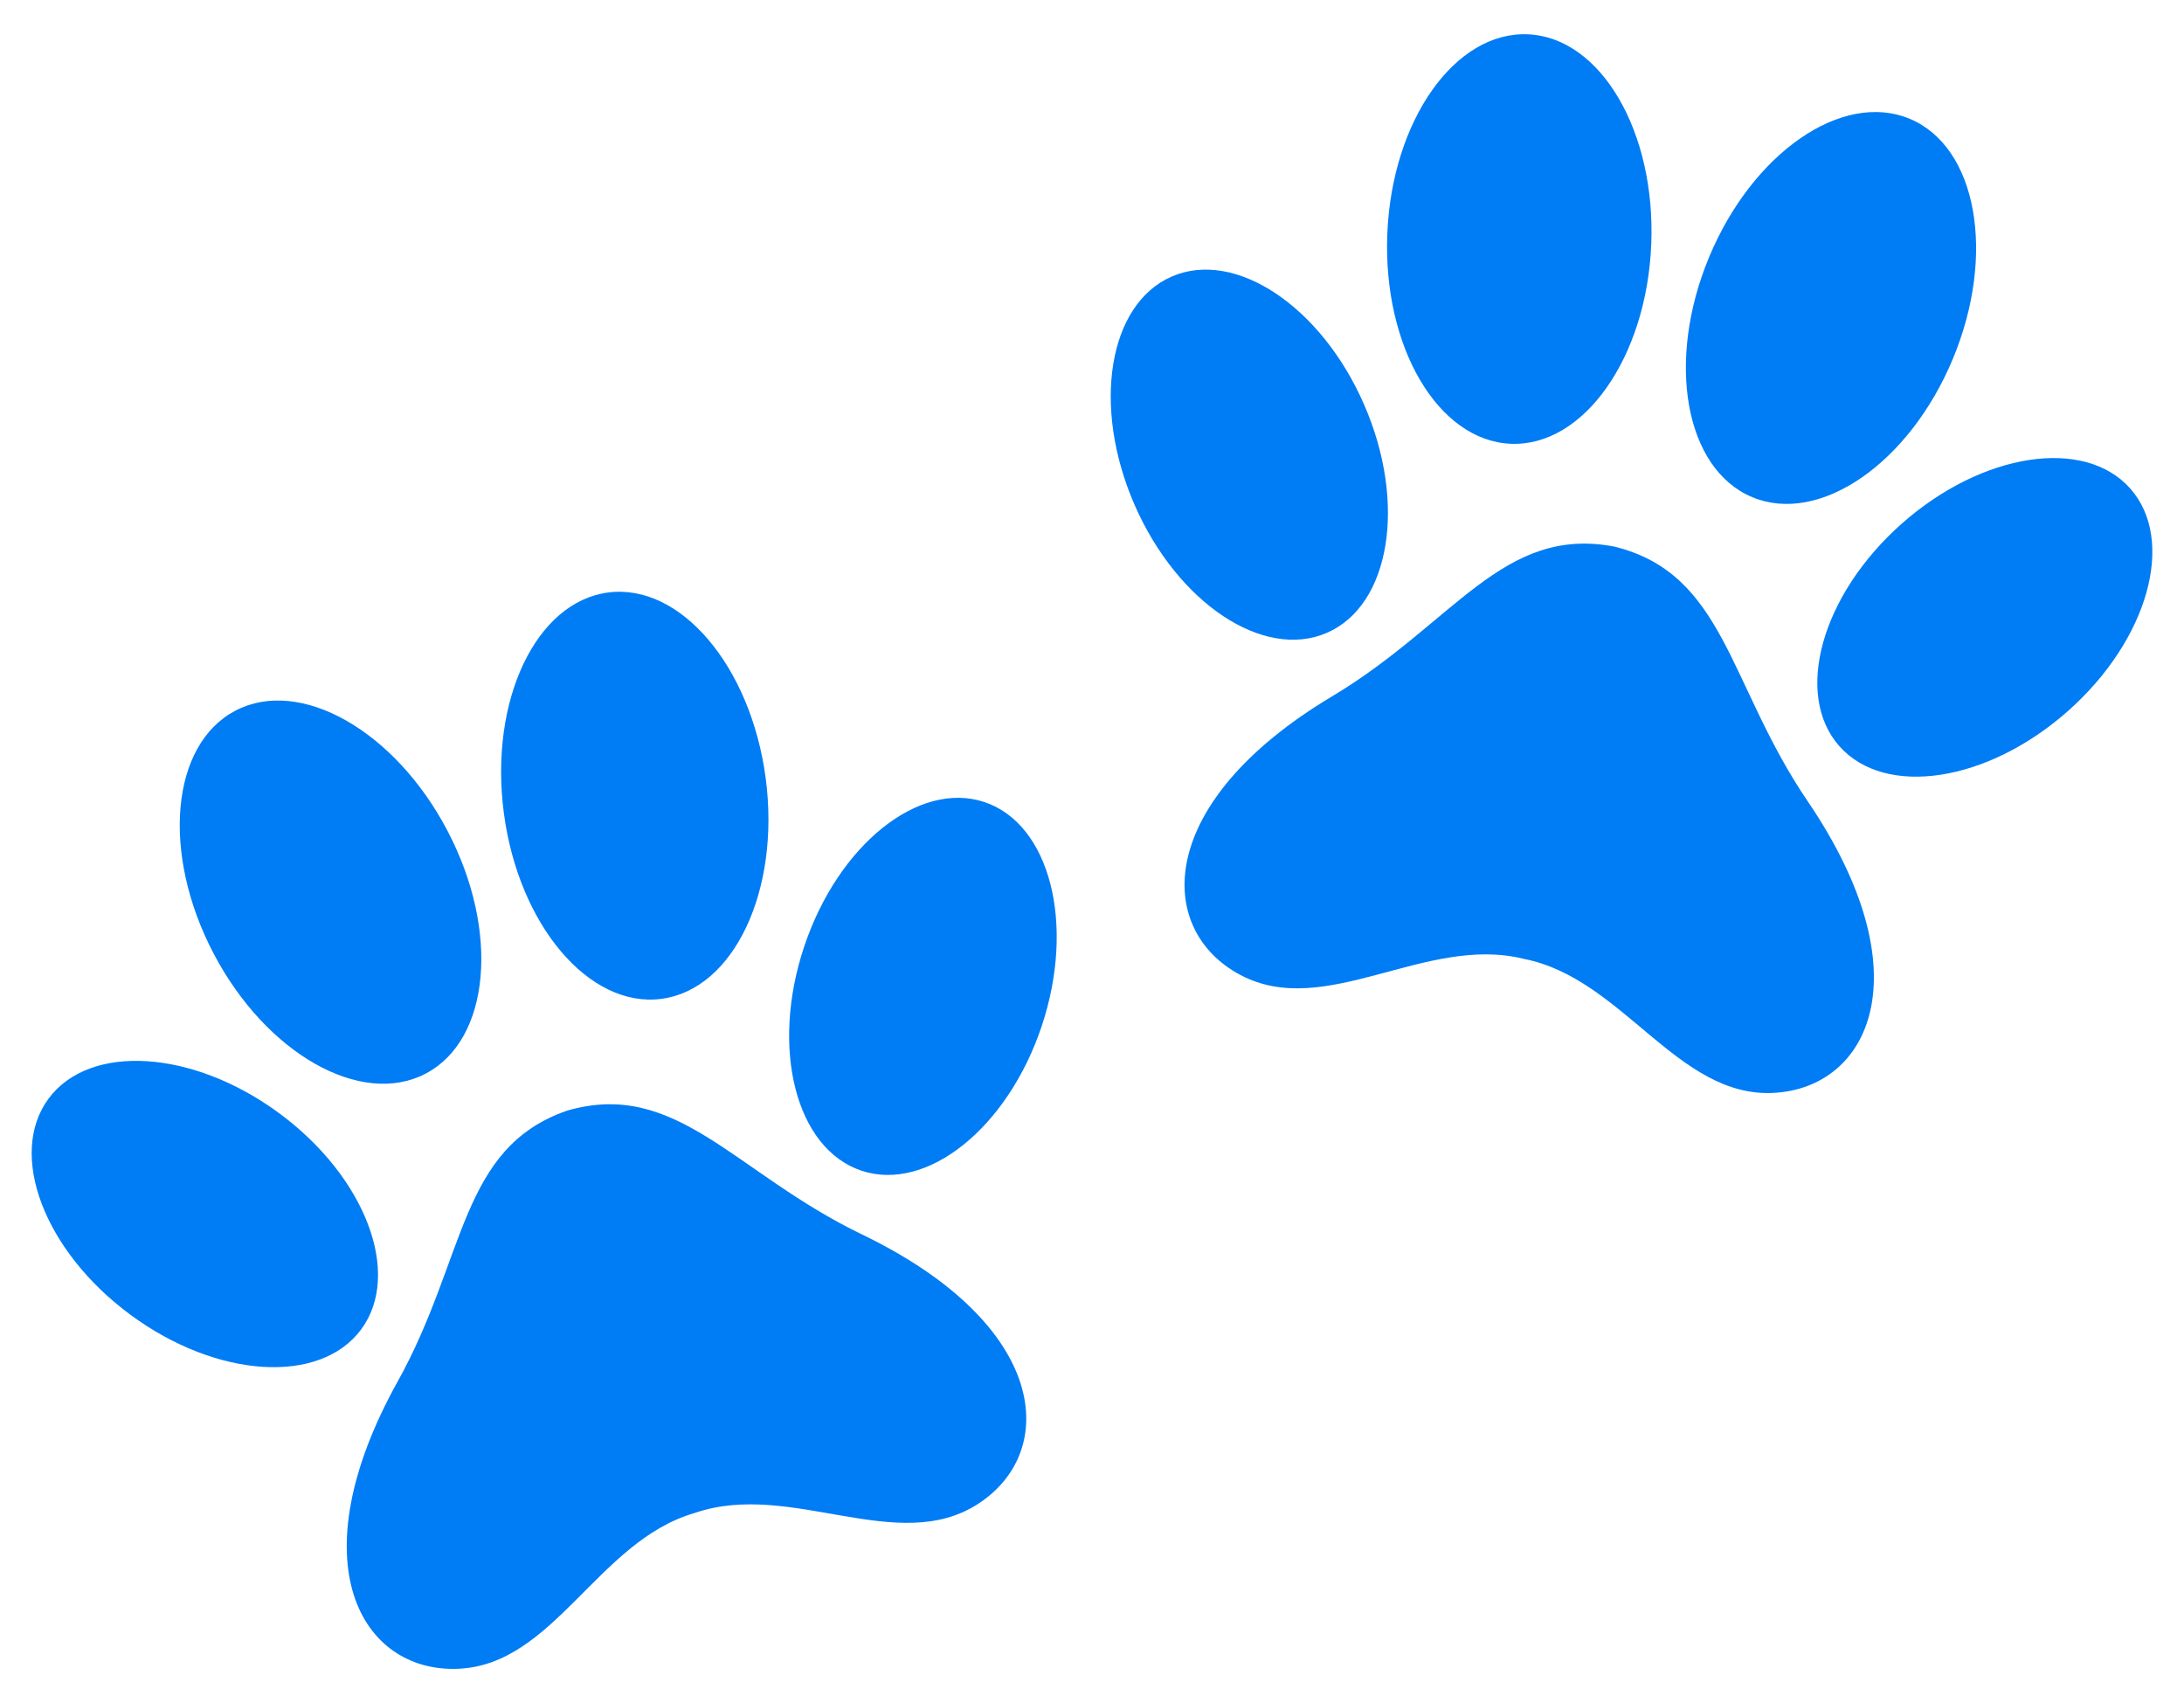
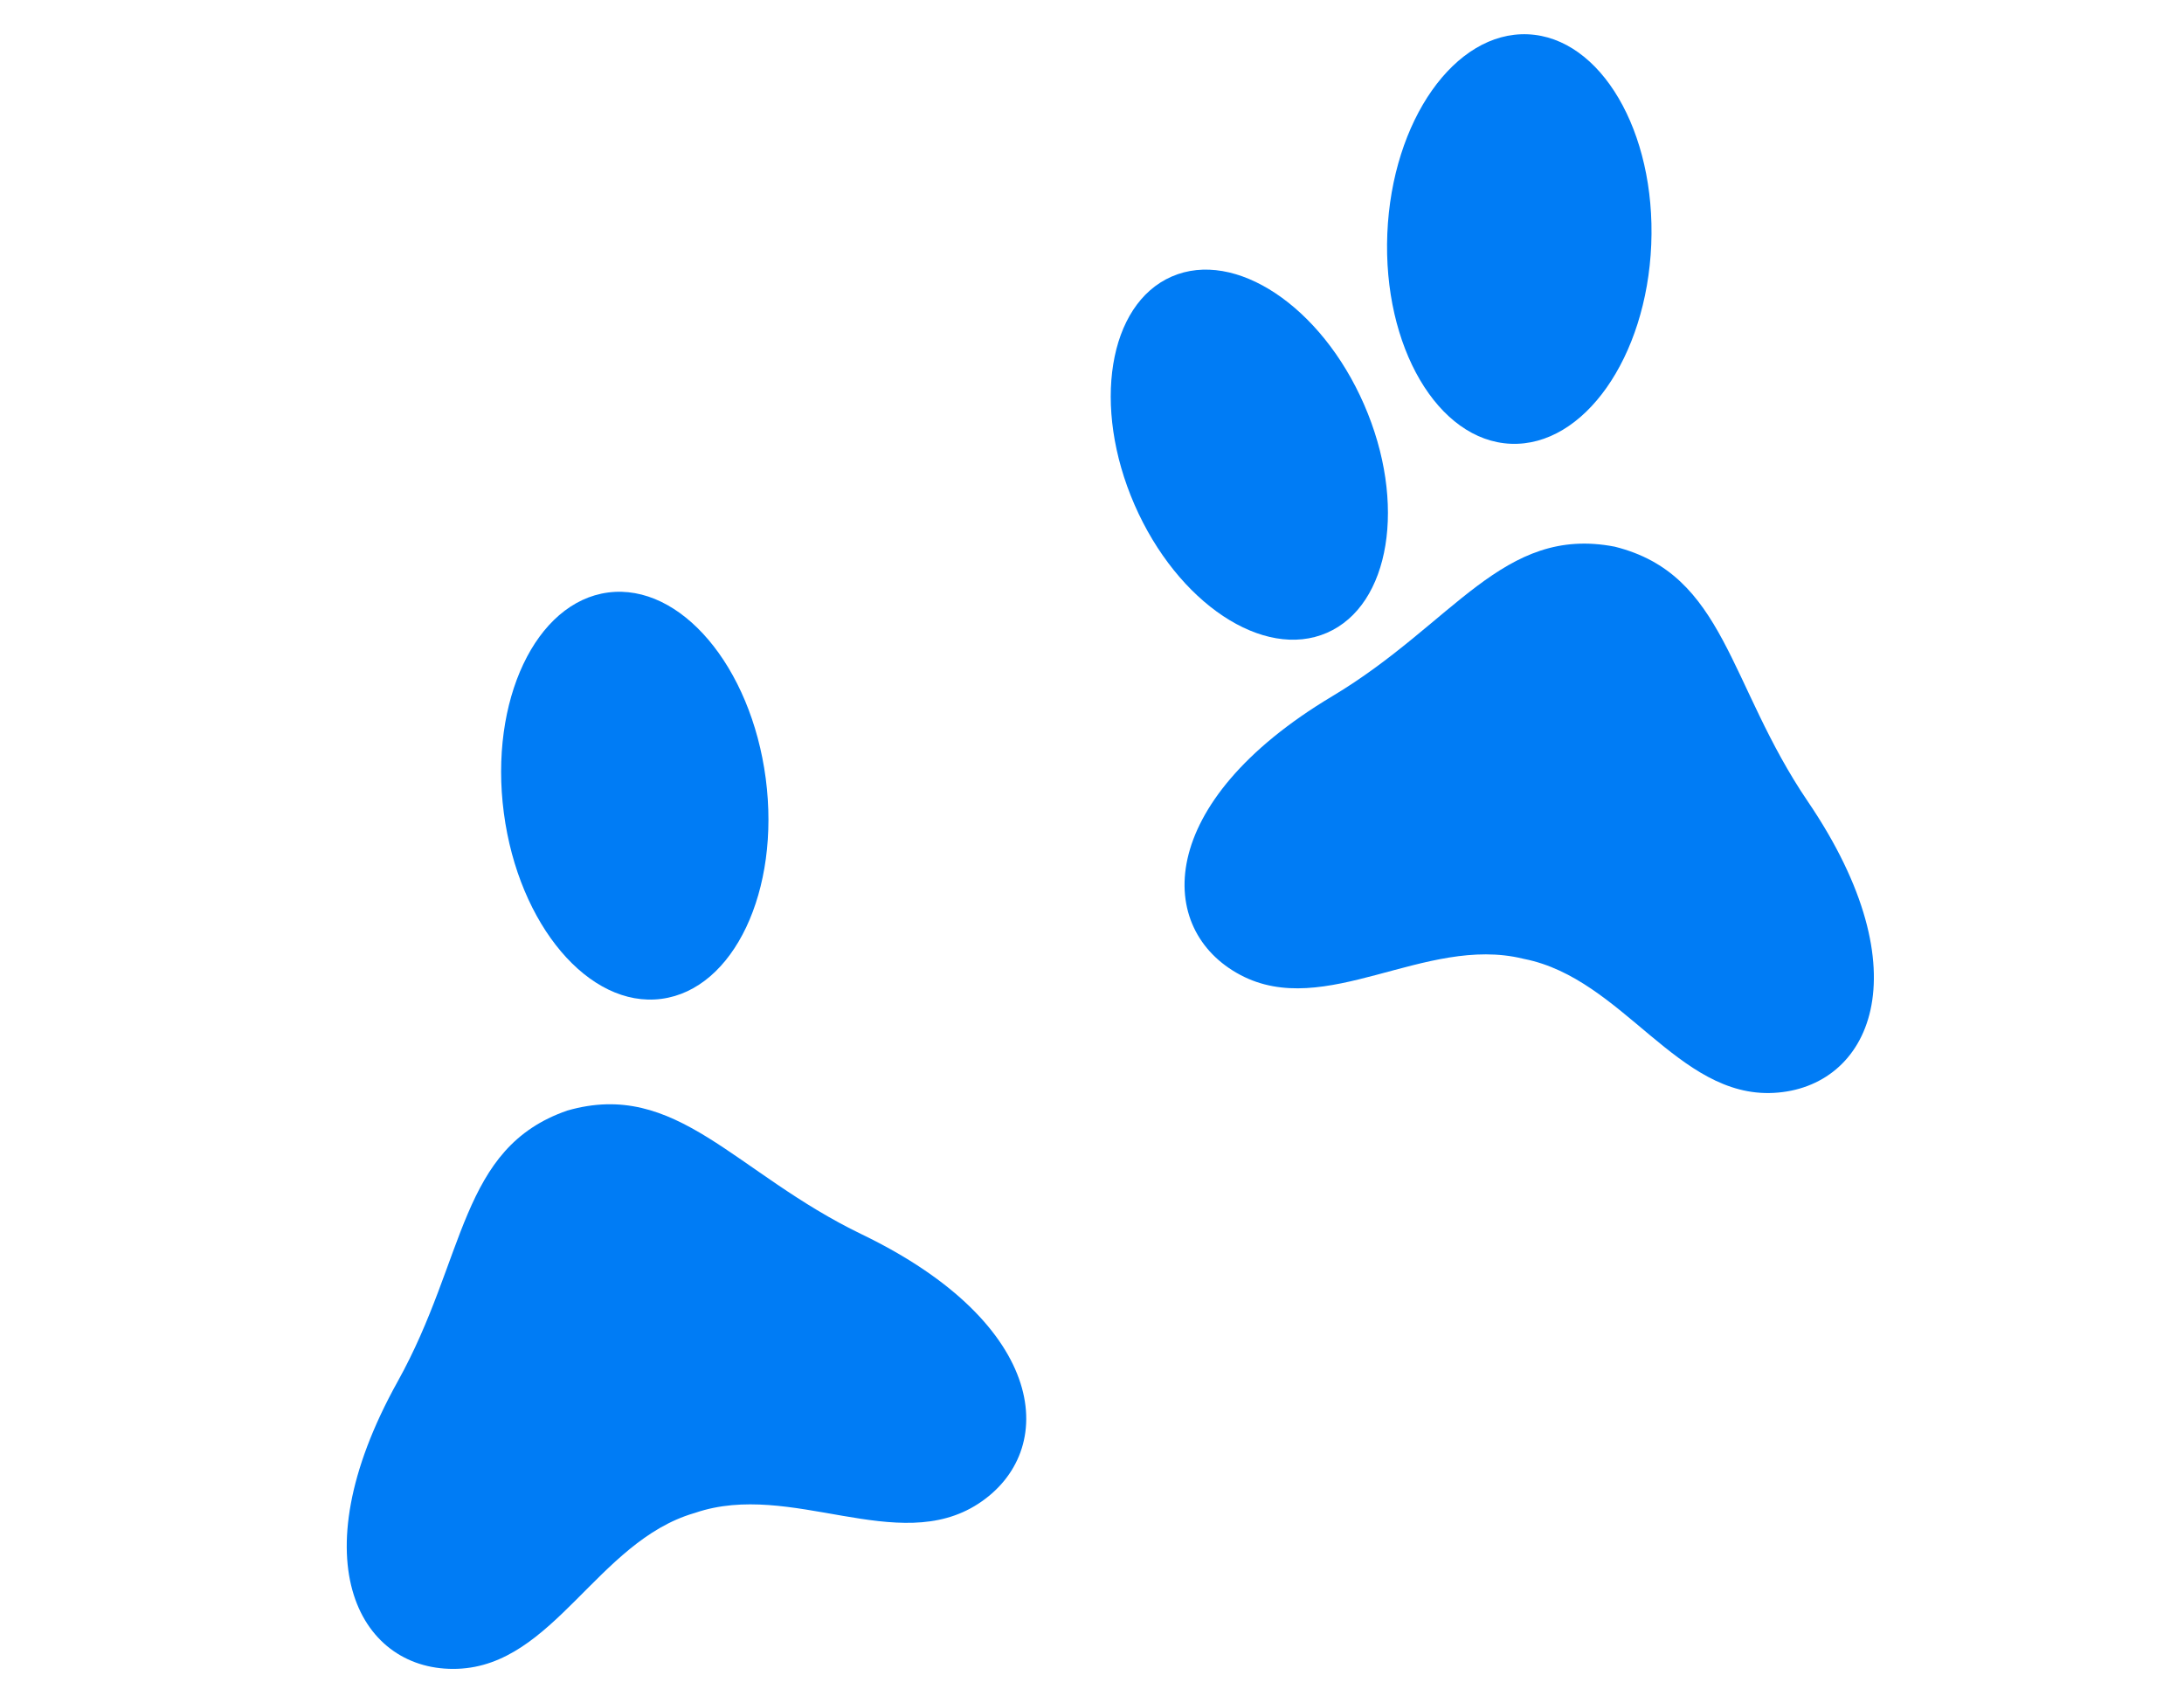
<svg xmlns="http://www.w3.org/2000/svg" width="59" height="46" viewBox="0 0 59 46" fill="none">
  <path d="M15.323 29.996C12.41 31.005 12.602 33.971 10.742 37.315C8.013 42.222 9.766 45.17 12.362 45.073C14.959 44.977 16.137 41.641 18.743 40.871C18.752 40.869 18.759 40.866 18.768 40.864C18.776 40.861 18.784 40.858 18.792 40.856C21.366 39.984 24.25 42.032 26.428 40.615C28.606 39.198 28.341 35.779 23.284 33.34C19.837 31.678 18.286 29.143 15.323 29.996Z" fill="#007CF5" />
-   <path d="M7.541 30.066C9.874 31.785 10.867 34.398 9.759 35.903C8.65 37.407 5.86 37.233 3.527 35.513C1.194 33.794 0.201 31.181 1.309 29.677C2.417 28.172 5.207 28.346 7.541 30.066Z" fill="#007CF5" />
-   <path d="M21.723 25.571C20.806 28.32 21.5 31.028 23.272 31.619C25.045 32.211 27.225 30.461 28.142 27.712C29.059 24.962 28.366 22.254 26.593 21.663C24.82 21.072 22.64 22.821 21.723 25.571Z" fill="#007CF5" />
-   <path d="M12.088 22.438C13.509 25.145 13.245 28.081 11.5 28.997C9.755 29.912 7.19 28.46 5.77 25.753C4.35 23.047 4.613 20.11 6.358 19.195C8.103 18.279 10.669 19.731 12.088 22.438Z" fill="#007CF5" />
  <path d="M13.611 21.956C14.009 24.986 15.916 27.235 17.869 26.978C19.823 26.721 21.084 24.056 20.686 21.026C20.287 17.995 18.381 15.747 16.427 16.003C14.473 16.26 13.212 18.925 13.611 21.956Z" fill="#007CF5" />
  <path d="M43.621 14.765C40.594 14.179 39.275 16.842 35.99 18.805C31.17 21.685 31.212 25.115 33.507 26.332C35.802 27.549 38.493 25.252 41.135 25.891C41.143 25.893 41.151 25.895 41.159 25.897C41.167 25.898 41.176 25.9 41.184 25.902C43.849 26.436 45.32 29.654 47.914 29.518C50.509 29.382 51.992 26.29 48.837 21.646C46.686 18.481 46.613 15.51 43.621 14.765Z" fill="#007CF5" />
  <path d="M36.851 10.928C38.01 13.585 37.561 16.344 35.848 17.091C34.135 17.837 31.808 16.289 30.649 13.633C29.491 10.976 29.94 8.217 31.652 7.47C33.365 6.723 35.693 8.271 36.851 10.928Z" fill="#007CF5" />
-   <path d="M51.378 14.141C49.207 16.061 48.451 18.752 49.689 20.152C50.927 21.551 53.69 21.129 55.861 19.208C58.032 17.288 58.788 14.597 57.55 13.197C56.312 11.798 53.548 12.22 51.378 14.141Z" fill="#007CF5" />
-   <path d="M44.608 6.604C44.481 9.658 42.783 12.067 40.814 11.986C38.845 11.904 37.352 9.362 37.478 6.308C37.605 3.255 39.303 0.845 41.272 0.926C43.241 1.008 44.734 3.55 44.608 6.604Z" fill="#007CF5" />
-   <path d="M46.169 6.949C44.996 9.771 45.52 12.672 47.339 13.429C49.159 14.185 51.585 12.51 52.758 9.687C53.931 6.865 53.407 3.964 51.587 3.207C49.768 2.451 47.342 4.126 46.169 6.949Z" fill="#007CF5" />
+   <path d="M44.608 6.604C44.481 9.658 42.783 12.067 40.814 11.986C38.845 11.904 37.352 9.362 37.478 6.308C37.605 3.255 39.303 0.845 41.272 0.926C43.241 1.008 44.734 3.55 44.608 6.604" fill="#007CF5" />
</svg>